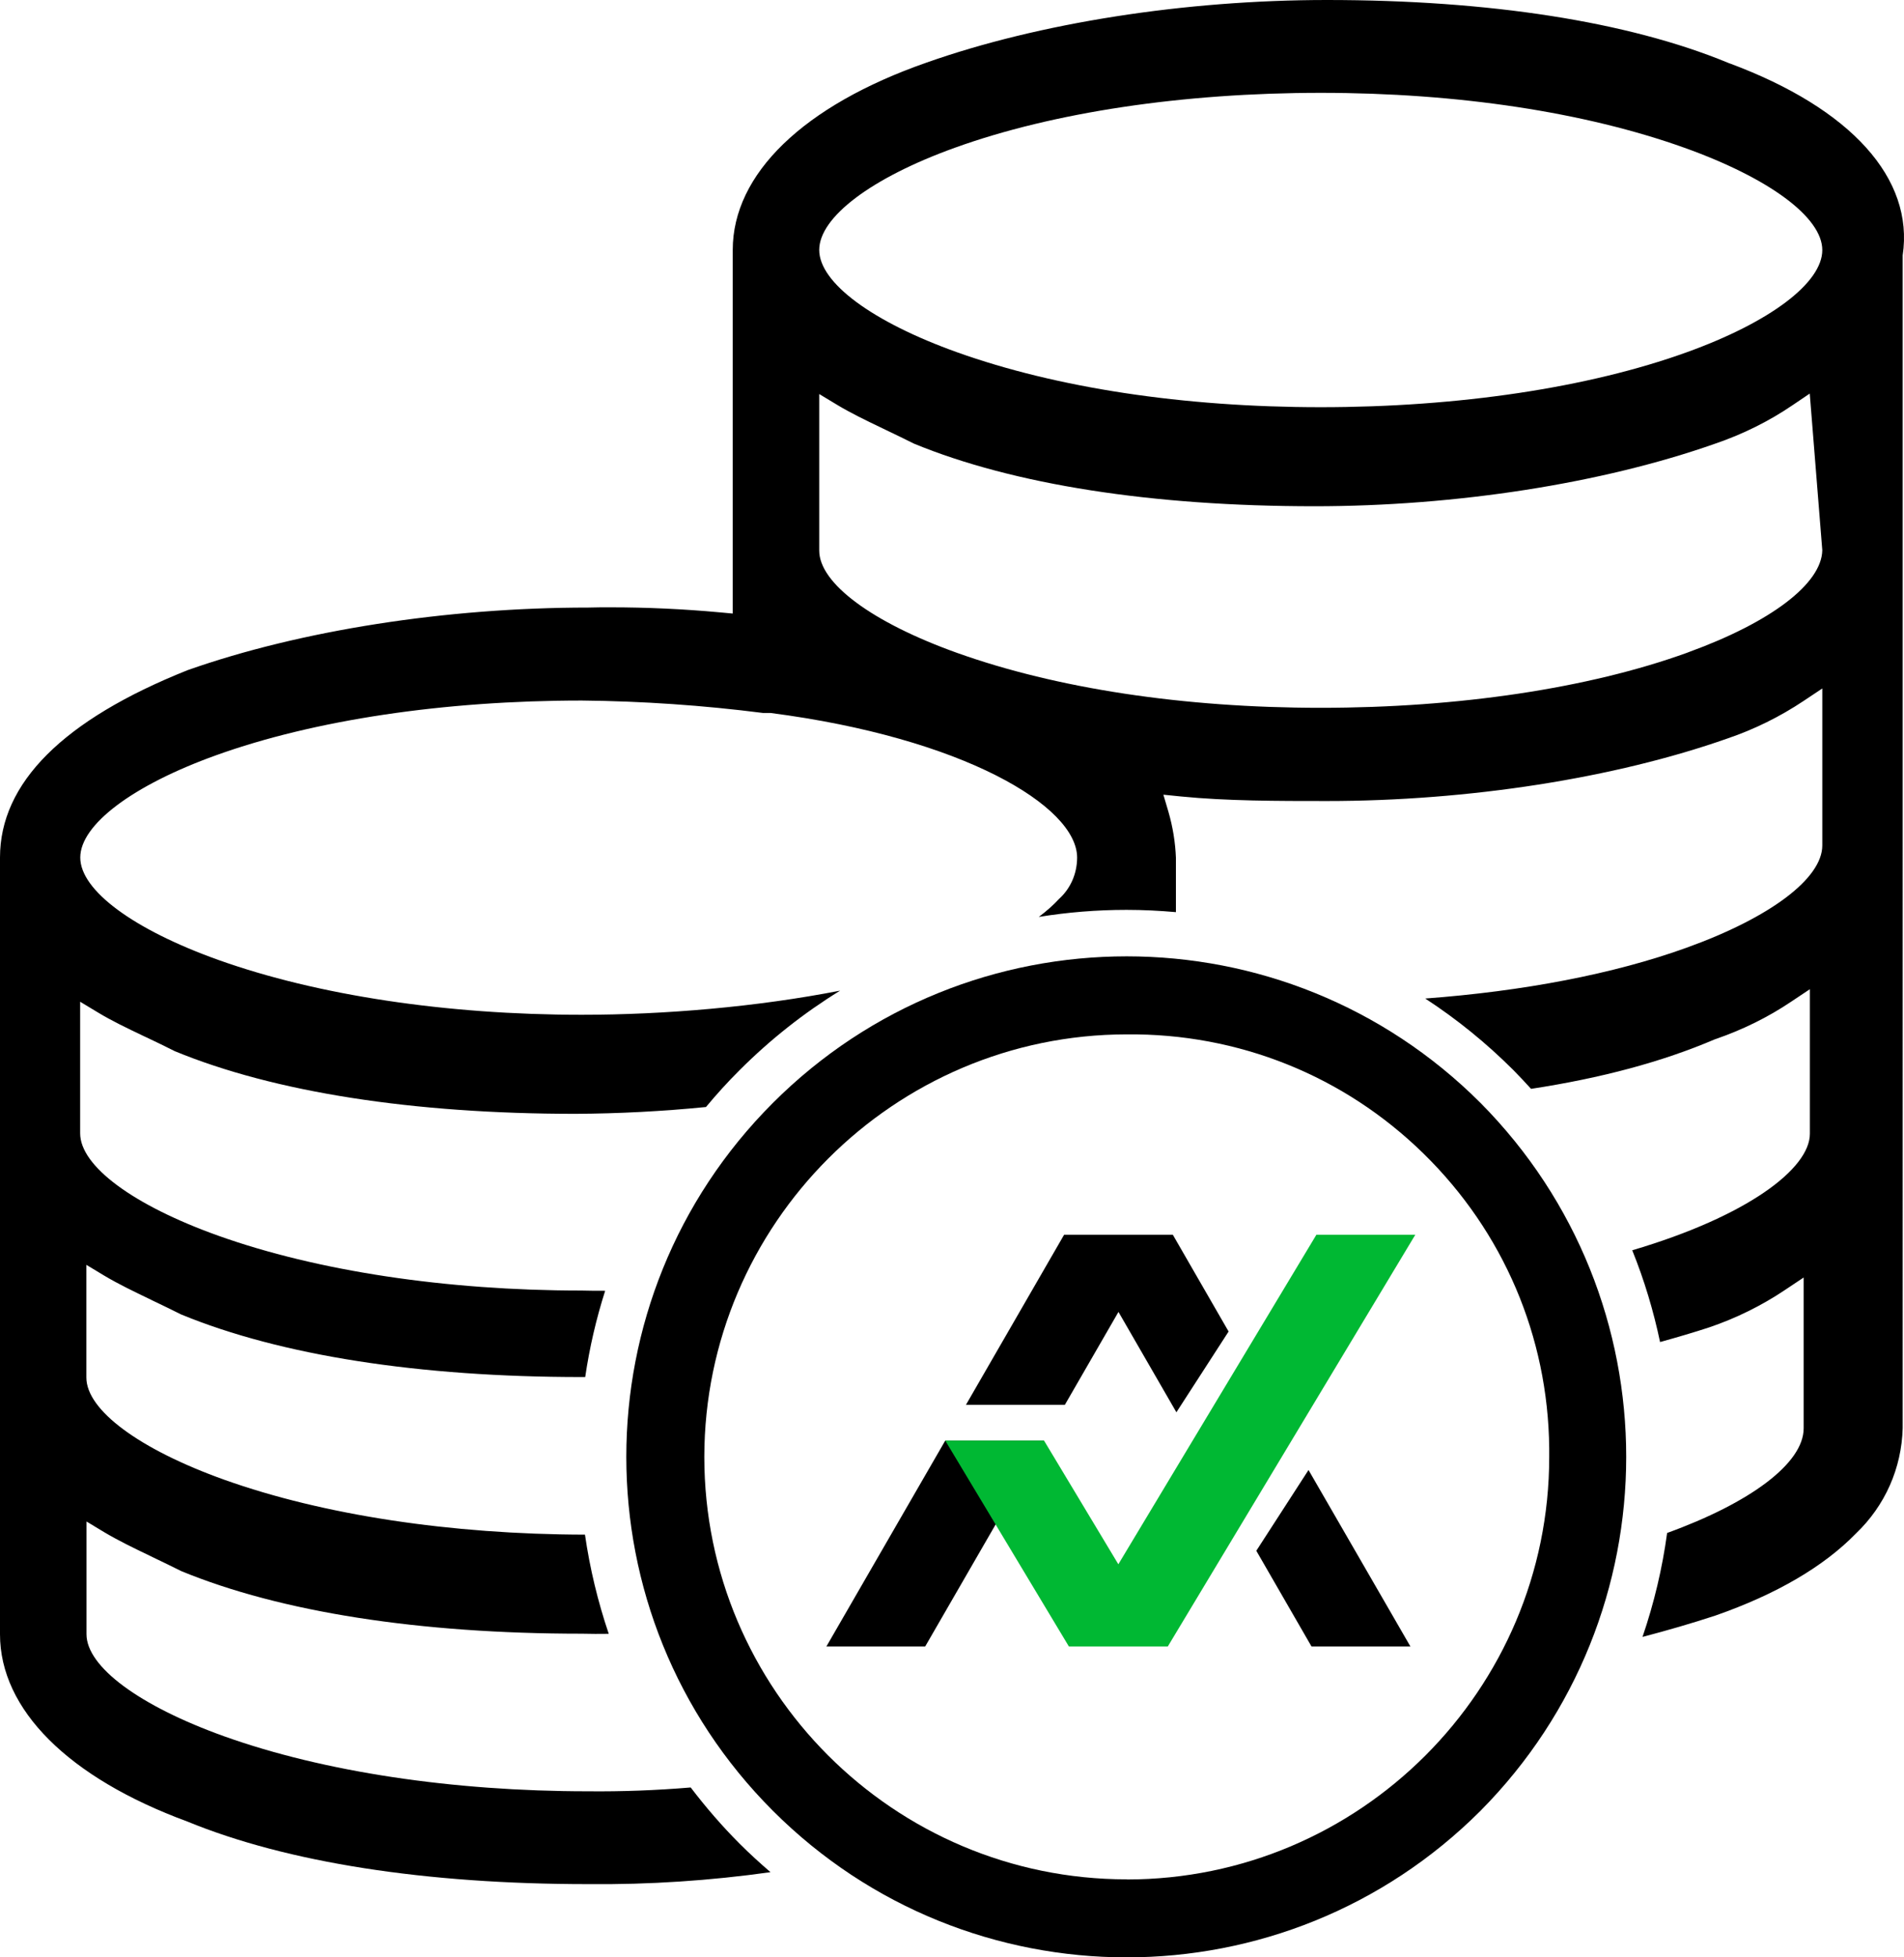
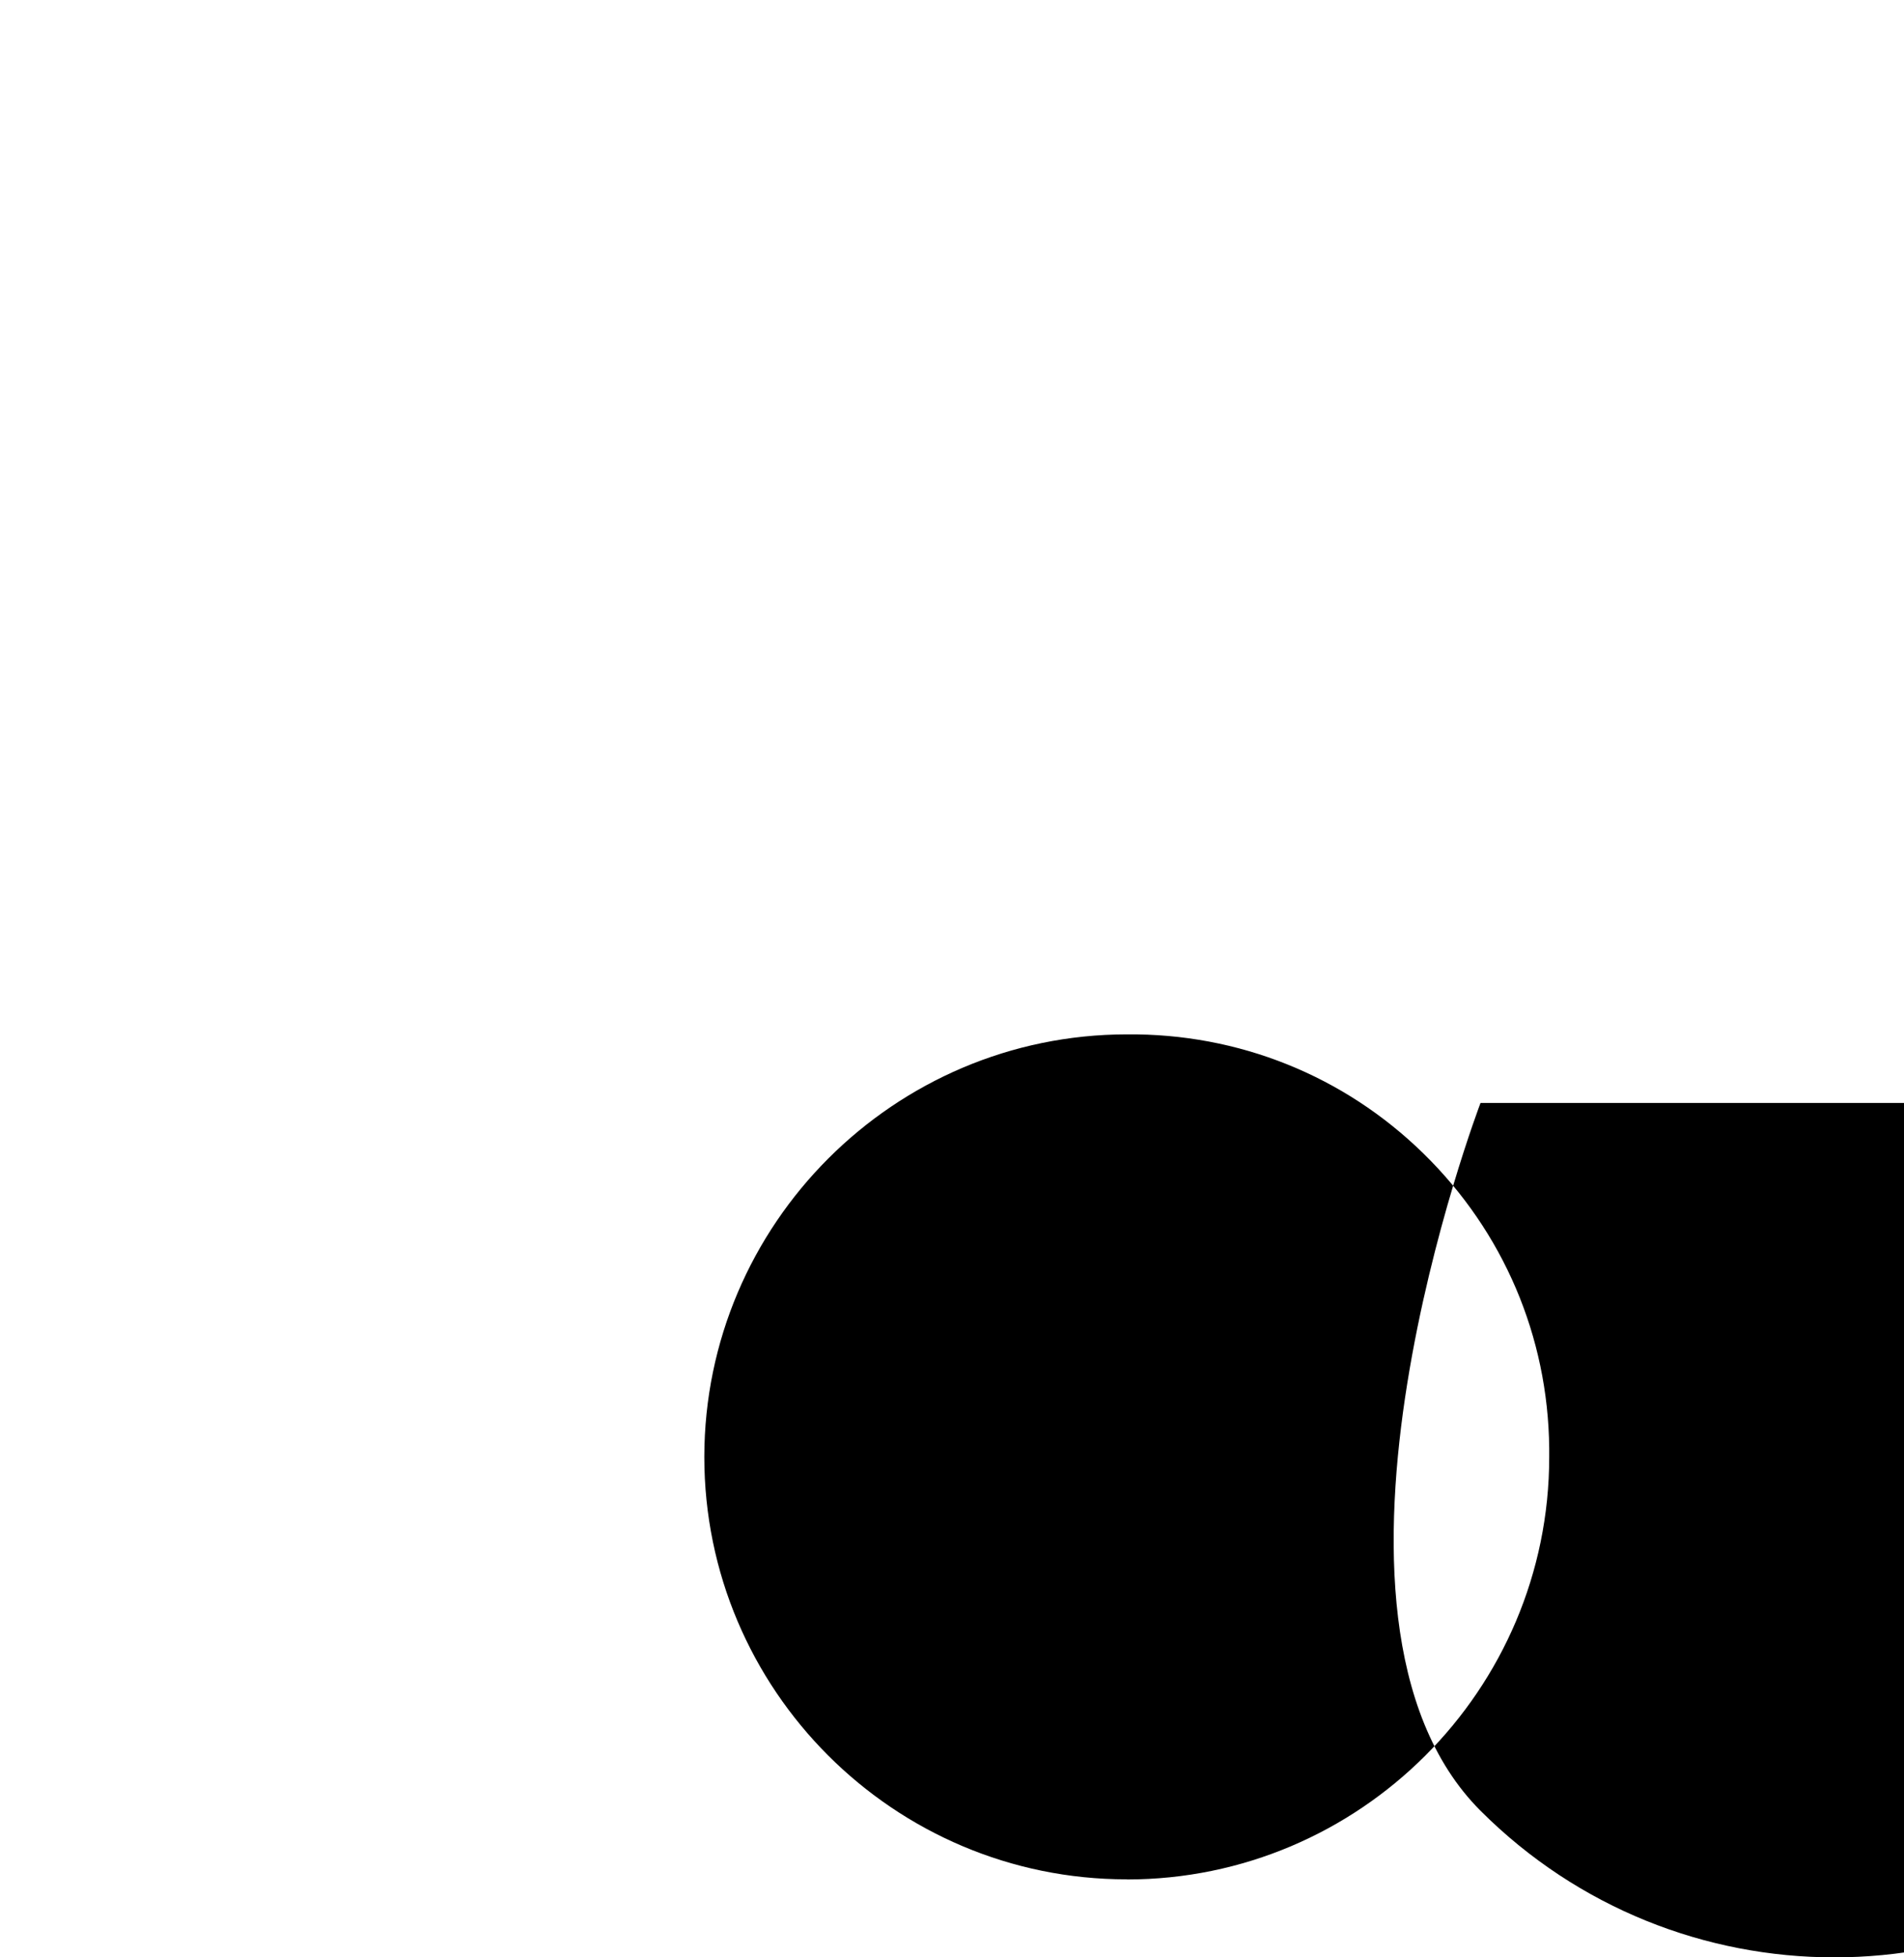
<svg xmlns="http://www.w3.org/2000/svg" id="_图层_2" data-name="图层 2" viewBox="0 0 159.39 163.82">
  <defs>
    <style>
      .cls-1 {
        fill: #00b833;
      }
    </style>
  </defs>
  <g id="_图层_1-2" data-name="图层 1">
    <g>
      <g id="_组_4058" data-name="组 4058">
        <g id="_组_4034-5" data-name="组 4034-5">
-           <path id="_路径_10861-5" data-name="路径 10861-5" d="M79.13,120.57l-9.95,17.23h8.27l9.95-17.23h-8.27Z" />
-           <path id="_路径_10862-5" data-name="路径 10862-5" d="M105.17,129.79l4.62,8.01h8.28l-8.53-14.77-4.37,6.76Z" />
-           <path id="_路径_10863-5" data-name="路径 10863-5" d="M89.08,103.34l-8.22,14.24h8.28l4.49-7.78,4.85,8.4,4.37-6.76-4.67-8.1h-9.09Z" />
          <path id="_路径_10864-5" data-name="路径 10864-5" class="cls-1" d="M110.2,103.34l-10.36,17.23-6.22,10.35-6.22-10.35h-8.27l10.35,17.23h8.28l10.36-17.23,10.36-17.23h-8.28Z" />
        </g>
      </g>
-       <path d="M123.94,92.31c-16.36-16.36-42.88-16.36-59.24,0s-16.36,42.88,0,59.24,42.88,16.36,59.24,0c16.26-16.4,16.26-42.84,0-59.24Zm-29.62,64.98c-19.5,0-35.36-15.86-35.36-35.36,.02-19.48,15.89-35.34,35.36-35.36,9.33-.09,18.17,3.44,24.85,9.98,6.68,6.54,10.42,15.29,10.52,24.64,0,.25,0,.5,0,.75,0,19.5-15.87,35.36-35.36,35.36Z" />
-       <path d="M144.81,5.31h-.02l-.19-.08C136.28,1.81,124.69,0,111.09,0c-11.87,0-24.1,1.91-33.53,5.24-10.31,3.6-16.22,9.32-16.22,15.68v30.43l-1.09-.1c-3.03-.28-6.11-.42-9.16-.42-.61,0-1.23,0-1.84,.02-11.89,0-24.11,1.91-33.55,5.24C5.28,60.25,0,65.53,0,71.77v65.01c0,6.29,5.71,12,15.68,15.67,8.35,3.43,19.94,5.24,33.55,5.24,5.12,.05,10.22-.29,15.27-1-.88-.76-1.74-1.54-2.57-2.37-1.49-1.49-2.85-3.07-4.11-4.72-2.87,.24-5.74,.35-8.61,.32-11.31,0-22.12-1.63-30.41-4.59-7.13-2.55-11.56-5.83-11.56-8.56v-9.43l1.51,.91c1.16,.69,2.42,1.3,3.88,2l.18,.09c.79,.37,1.57,.76,2.36,1.15,8.33,3.43,19.92,5.24,33.53,5.24,.75,.02,1.51,.02,2.26,.01-.91-2.69-1.58-5.46-1.99-8.3-11.24-.02-21.94-1.65-30.18-4.59-7.13-2.55-11.56-5.83-11.56-8.56v-9.43l1.51,.91c1.16,.69,2.42,1.3,3.88,2l.18,.09c.79,.37,1.57,.76,2.36,1.15,8.33,3.43,19.92,5.24,33.53,5.24h.3c.36-2.46,.92-4.87,1.67-7.22-.67,0-1.33,0-2-.02-11.3,0-22.1-1.63-30.39-4.59-7.13-2.55-11.56-5.83-11.56-8.57v-11.01l1.51,.91c1.14,.69,2.38,1.28,3.82,1.97l.24,.11c.79,.37,1.58,.76,2.36,1.15,8.33,3.43,19.93,5.24,33.53,5.24,3.65-.02,7.29-.21,10.93-.57,.89-1.07,1.83-2.11,2.83-3.1,2.56-2.56,5.38-4.78,8.4-6.64-6.95,1.36-14.71,2.02-21.63,2.02-11.33,0-22.13-1.63-30.42-4.59-7.13-2.55-11.56-5.83-11.56-8.57s4.36-6.04,11.37-8.56c8.2-2.95,19.07-4.58,30.62-4.58,5.06,.05,10.16,.4,15.16,1.04h.63c16.07,2.08,25.67,7.79,25.67,12.11-.01,1.38-.57,2.6-1.52,3.46-.48,.52-1.05,1.02-1.69,1.5,2.41-.39,4.86-.59,7.35-.59,1.39,0,2.77,.07,4.13,.19v-4.55c-.05-1.28-.26-2.59-.63-3.86l-.42-1.42,1.48,.15c3.83,.38,8.09,.38,12.21,.38,11.87,0,24.09-1.91,33.52-5.23,2.27-.77,4.41-1.83,6.39-3.15l1.56-1.04v13.14c0,2.76-4.36,6.04-11.37,8.56-6.09,2.2-13.67,3.64-21.87,4.25,2.64,1.72,5.12,3.73,7.4,6.01h0c.5,.51,.99,1.03,1.46,1.55,5.88-.9,10.97-2.26,15.37-4.14,2.31-.79,4.45-1.84,6.41-3.16l1.56-1.04v12.1c0,2.9-5.18,6.89-14.87,9.75,1.01,2.5,1.78,5.07,2.33,7.68,1.48-.41,2.87-.82,4.09-1.22,2.25-.76,4.4-1.82,6.37-3.14l1.56-1.04v12.62c0,2.94-4.5,6.25-11.43,8.76-.4,2.95-1.09,5.86-2.06,8.7,2.06-.54,4.1-1.13,6.11-1.79,5.09-1.78,9.05-4.09,11.75-6.86,2.45-2.34,3.83-5.47,3.92-8.83V21.37c.96-6.43-4.32-12.28-14.47-16.06Zm-3.42,49.26l-.21,.08c-8.21,2.96-19.08,4.59-30.62,4.59s-22.13-1.63-30.42-4.59c-7.13-2.55-11.56-5.83-11.56-8.57v-13.1l1.51,.91c1.13,.68,2.35,1.27,3.77,1.95l.29,.14c.79,.37,1.57,.76,2.36,1.15,8.33,3.43,19.93,5.24,33.53,5.24,11.87,0,24.09-1.91,33.52-5.23,2.32-.79,4.51-1.87,6.52-3.24l1.42-.96,1.05,13.11c-.05,2.81-4.32,6.03-11.16,8.52Zm-.21-25.08c-8.21,2.96-19.08,4.59-30.62,4.59s-22.13-1.63-30.42-4.59c-7.13-2.55-11.56-5.83-11.56-8.57s4.36-6.04,11.37-8.56c8.21-2.96,19.08-4.59,30.62-4.59s22.13,1.63,30.42,4.59c7.13,2.55,11.56,5.83,11.56,8.57s-4.36,6.04-11.37,8.56Z" />
+       <path d="M123.94,92.31s-16.36,42.88,0,59.24,42.88,16.36,59.24,0c16.26-16.4,16.26-42.84,0-59.24Zm-29.62,64.98c-19.5,0-35.36-15.86-35.36-35.36,.02-19.48,15.89-35.34,35.36-35.36,9.33-.09,18.17,3.44,24.85,9.98,6.68,6.54,10.42,15.29,10.52,24.64,0,.25,0,.5,0,.75,0,19.5-15.87,35.36-35.36,35.36Z" />
    </g>
  </g>
</svg>